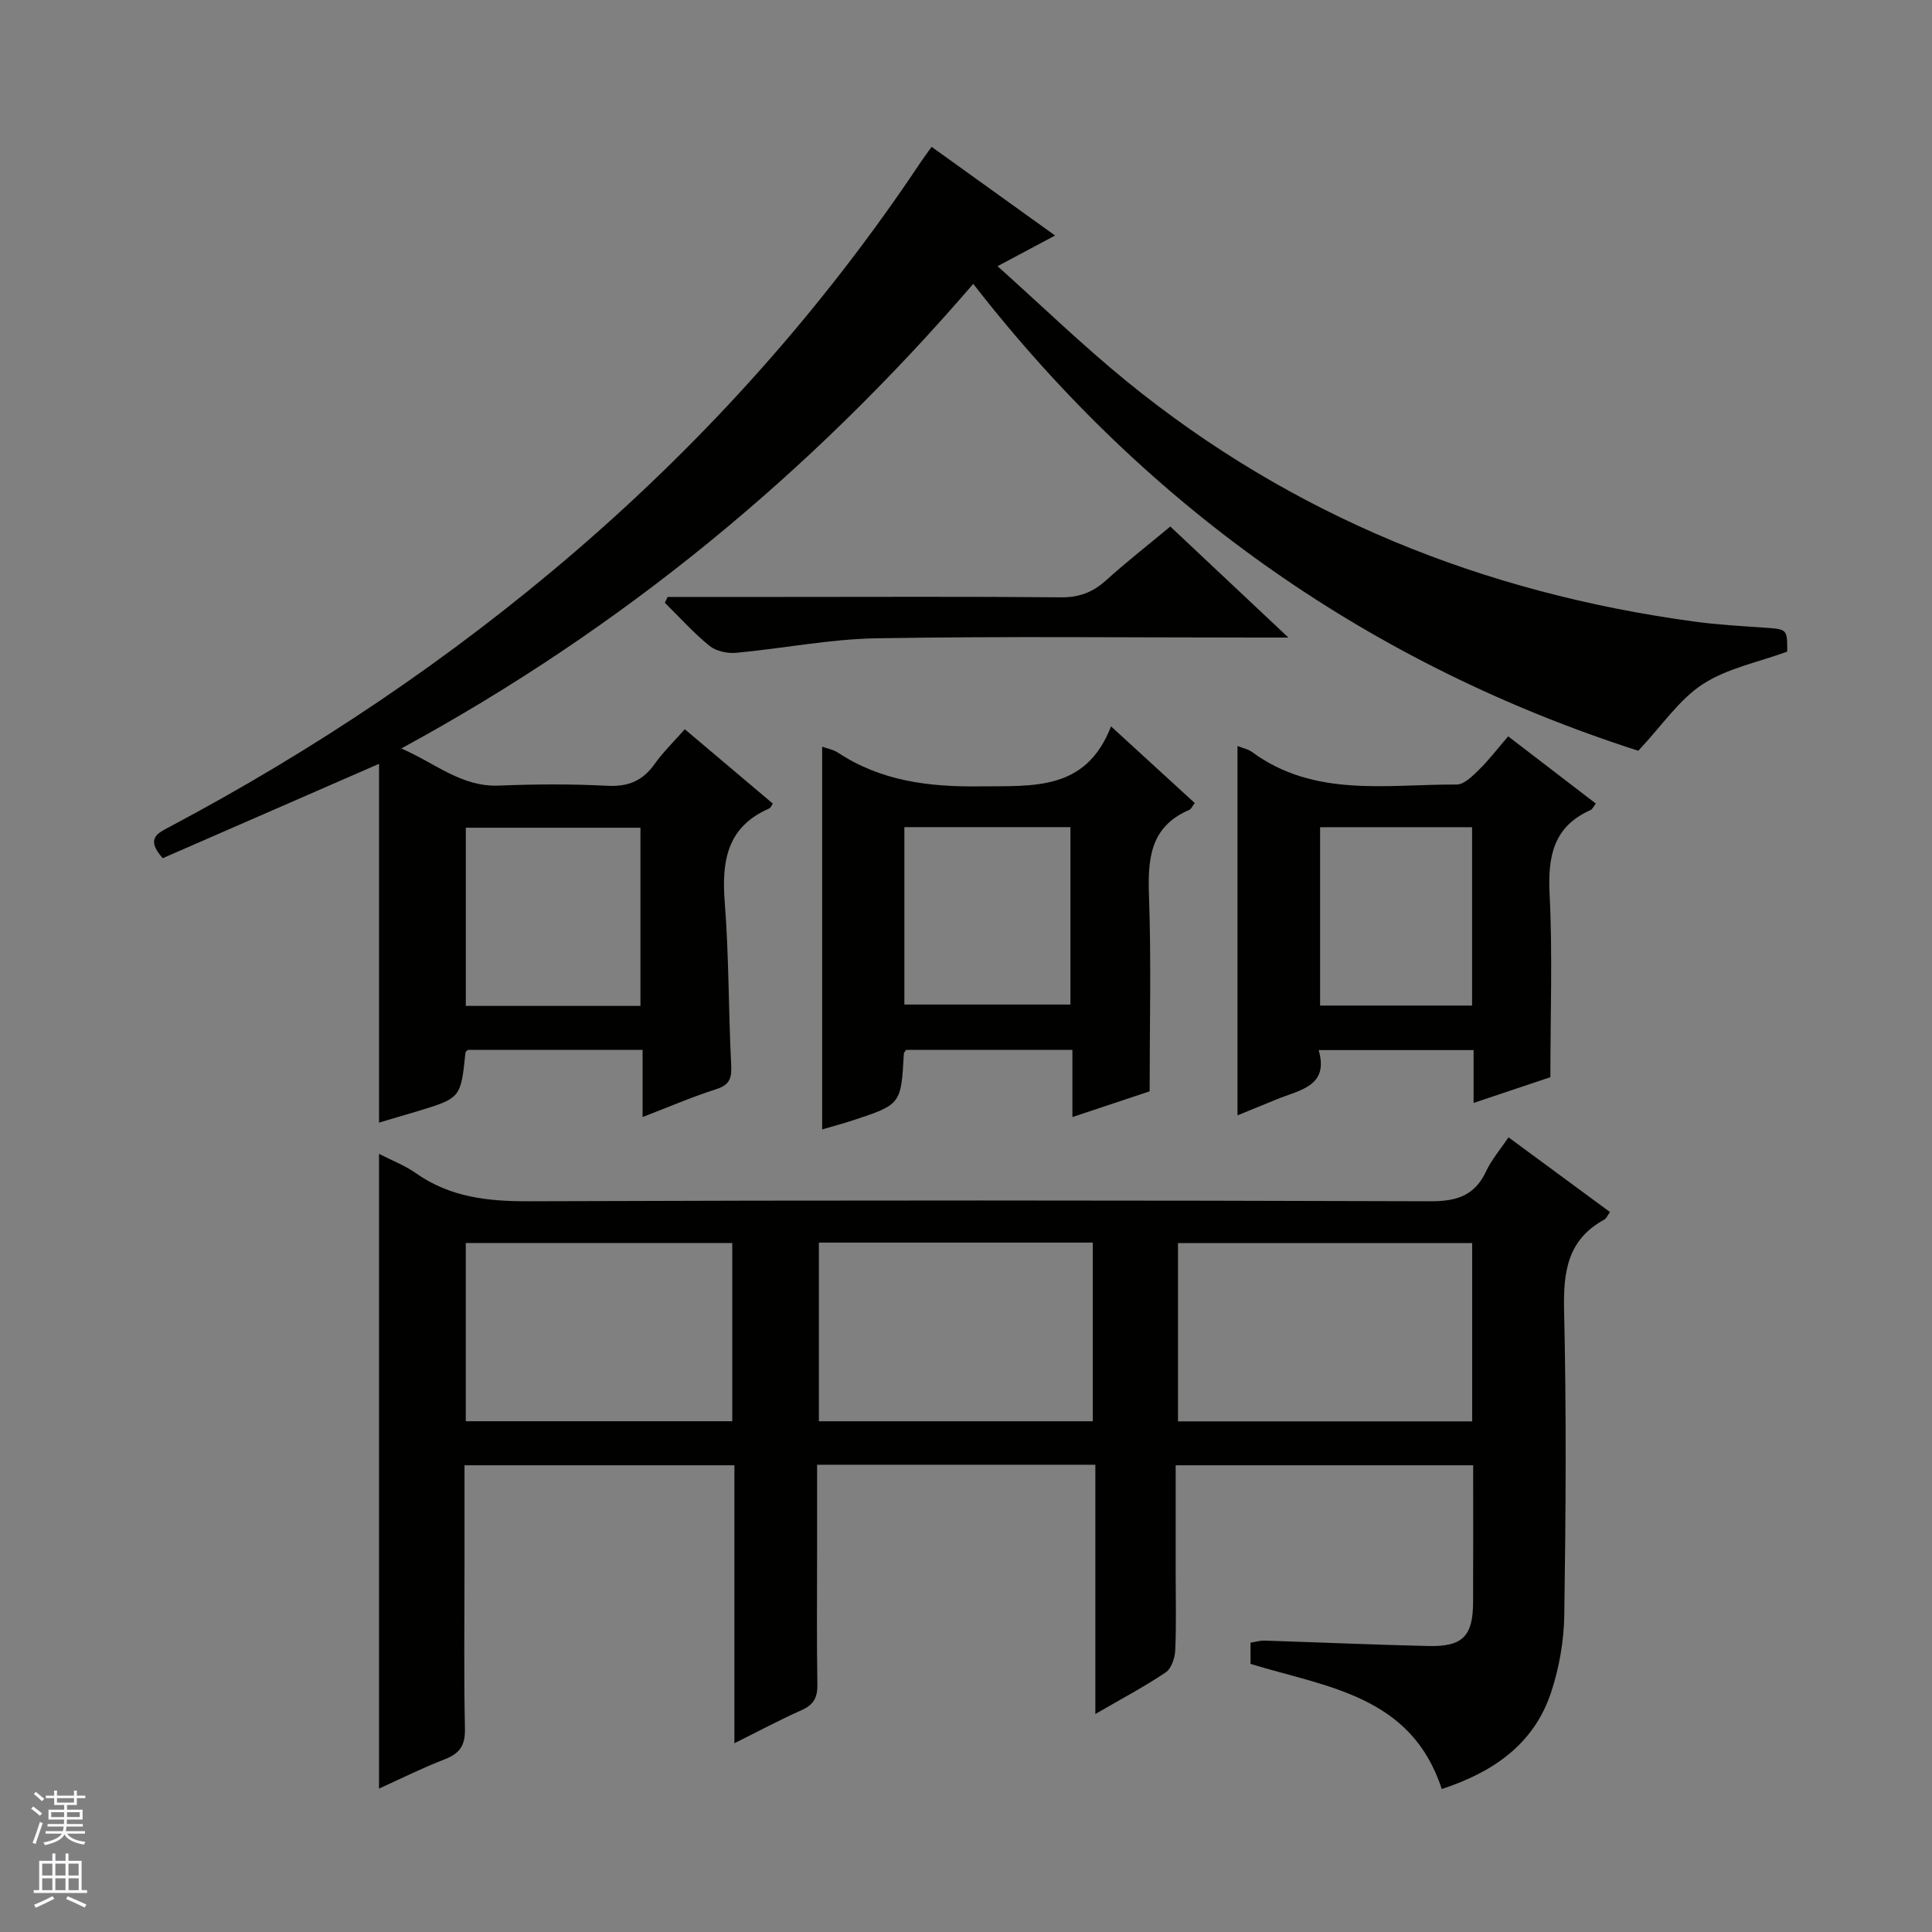
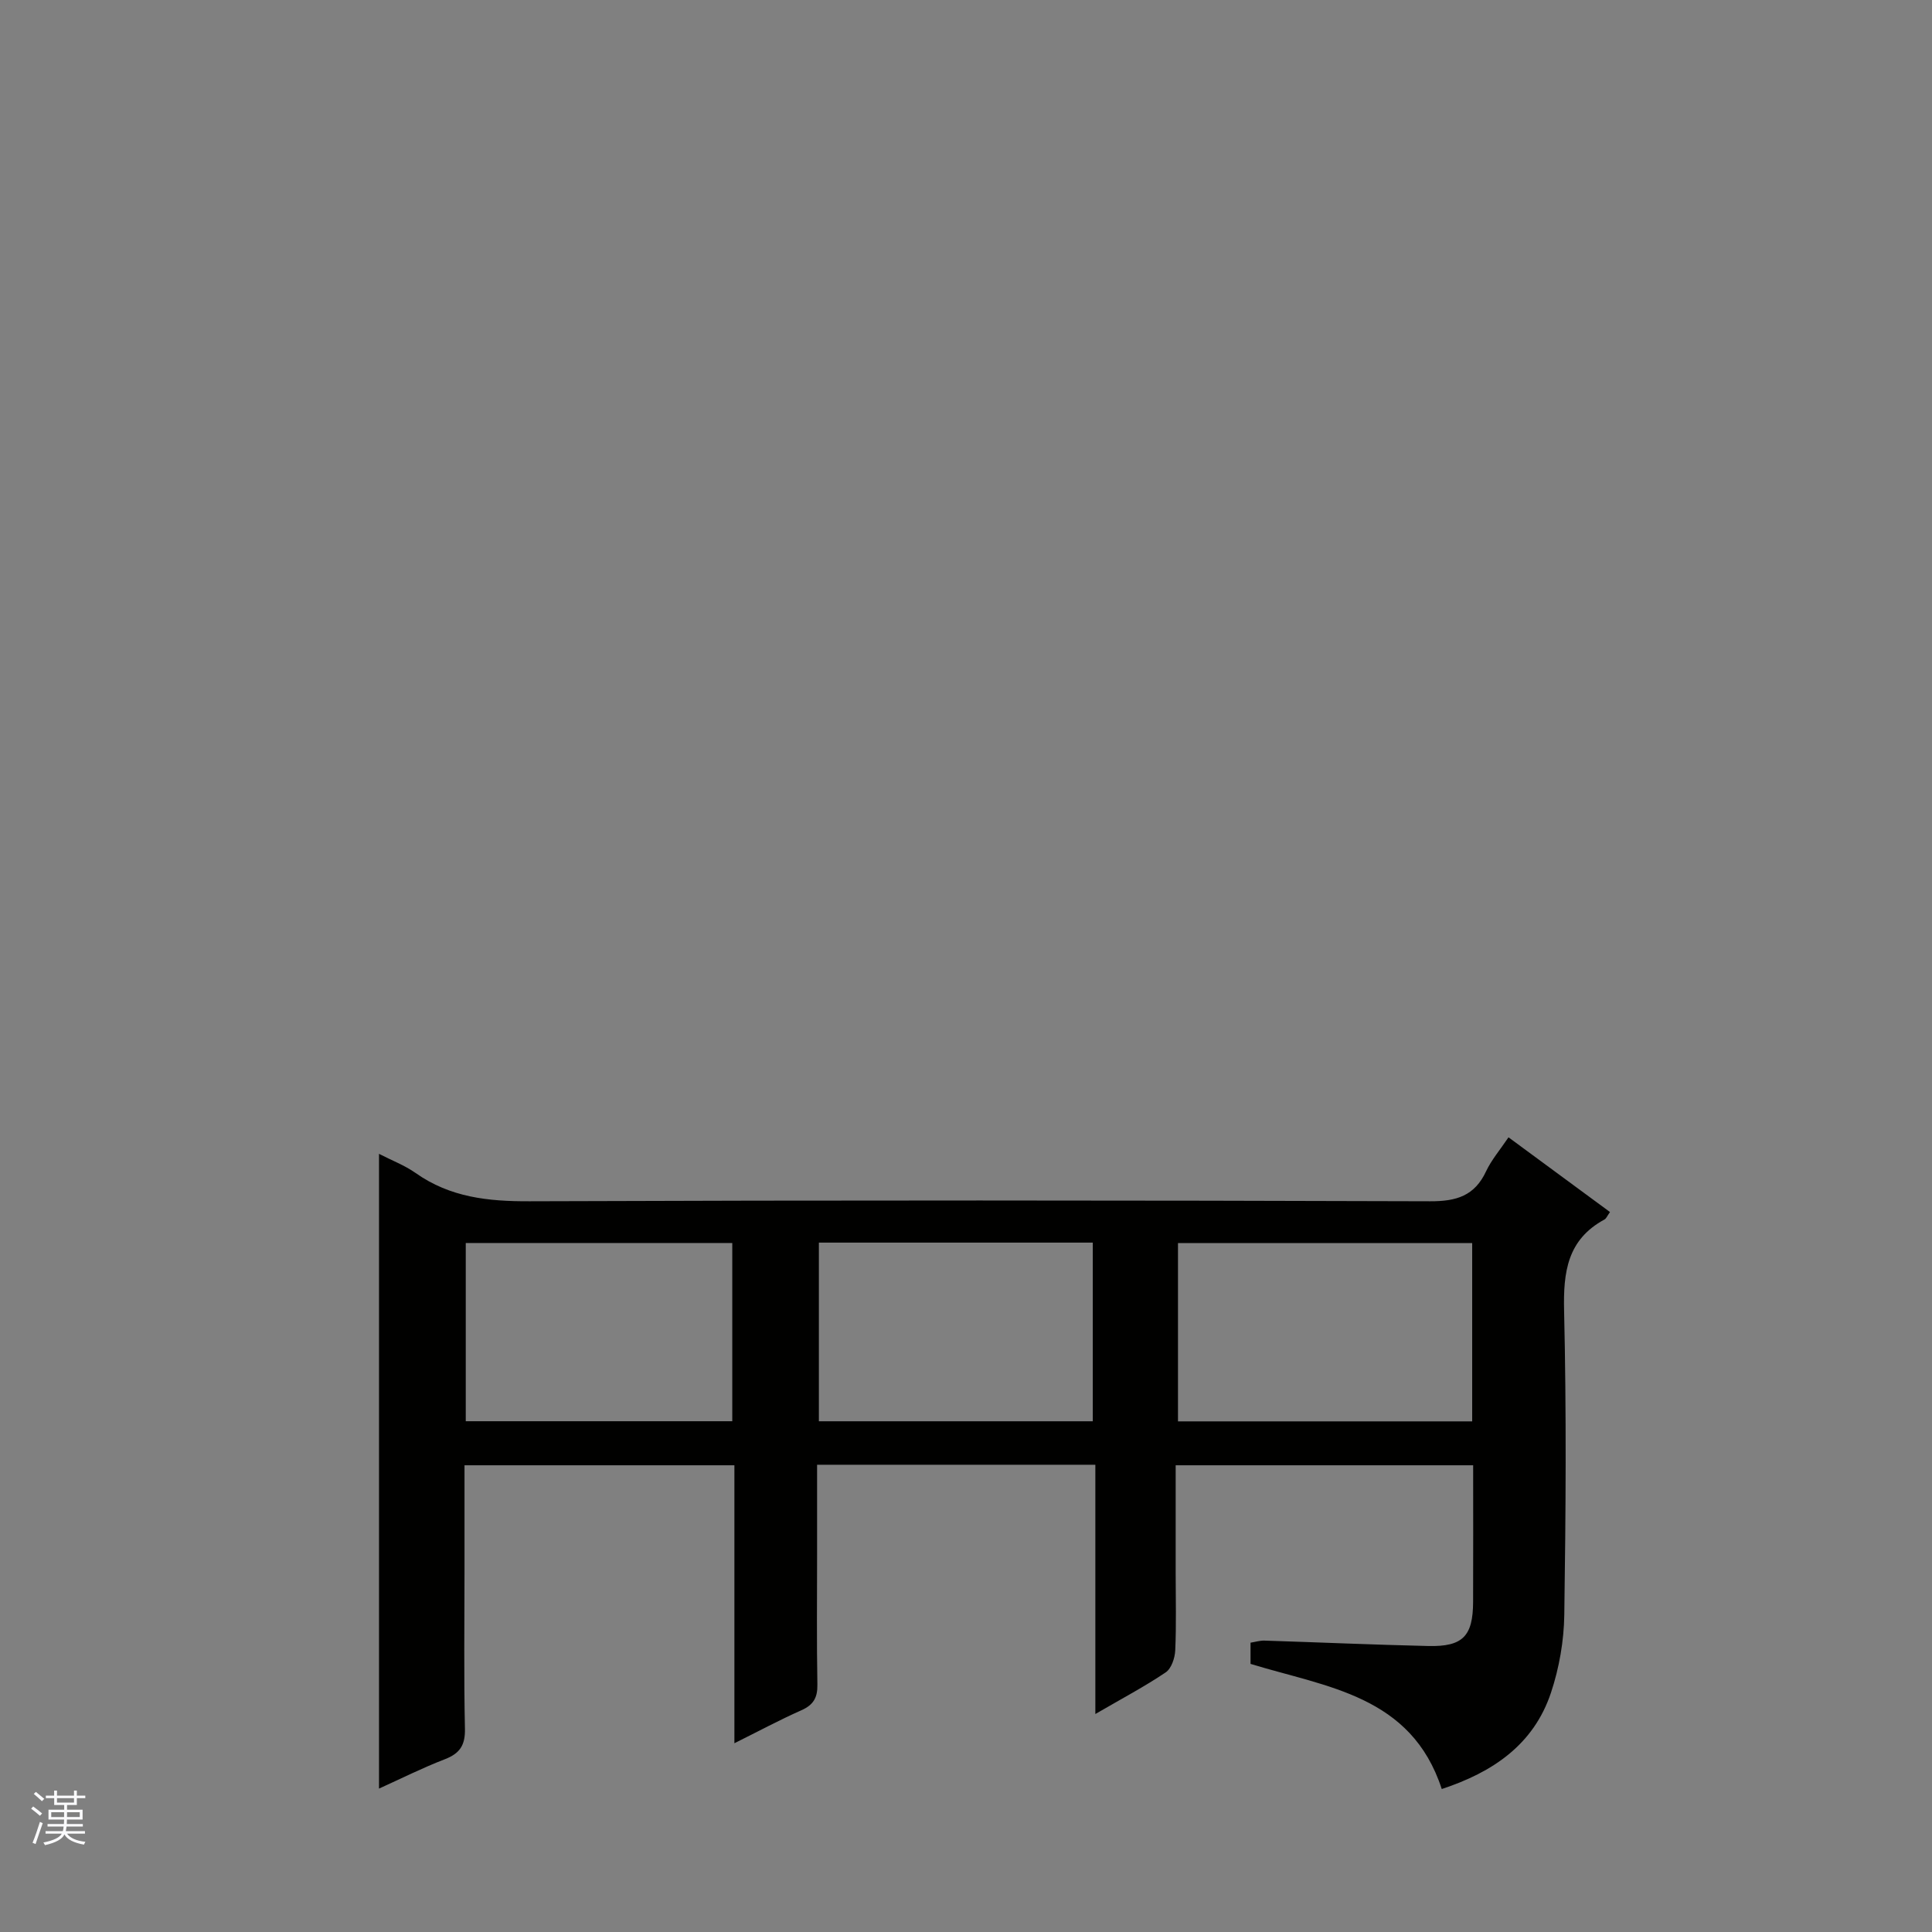
<svg xmlns="http://www.w3.org/2000/svg" enable-background="new 0 0 400 400" viewBox="0 0 400 400">
  <rect x="0" y="0" width="400" height="400" fill="#808080" stroke="none" />
  <g fill="#010100">
    <path d="m78.47 238.89c2.67 1.38 5.33 2.38 7.58 3.97 7.15 5.05 15.04 5.89 23.6 5.85 62.15-.23 124.3-.2 186.46 0 5.45.02 9.2-1.13 11.57-6.21 1.11-2.36 2.88-4.42 4.64-7.03 7.19 5.29 14.07 10.36 21.01 15.47-.57.8-.77 1.35-1.15 1.55-7.68 4.16-8.54 10.87-8.35 18.89.49 20.98.35 41.99.04 62.98-.08 5.38-1.05 10.96-2.75 16.07-3.59 10.8-12.08 16.5-22.62 19.97-6.32-19.4-23.8-21.07-39.59-25.91 0-1.3 0-2.73 0-4.39 1-.16 1.95-.46 2.89-.43 11.31.36 22.61.86 33.93 1.12 7.13.16 9.23-2.04 9.26-9.12.04-9.32.01-18.63.01-28.3-20.48 0-40.71 0-61.59 0v22.34c0 5.33.15 10.67-.09 15.99-.07 1.58-.8 3.76-1.98 4.55-4.36 2.94-9.04 5.41-14.56 8.62 0-17.73 0-34.56 0-51.61-19.5 0-38.25 0-57.61 0v18.53c0 9-.1 18 .06 26.99.05 2.73-.84 4.22-3.33 5.32-4.51 2-8.86 4.34-13.85 6.82 0-19.62 0-38.4 0-57.55-18.66 0-37.02 0-55.88 0v21.57c0 11-.15 22 .09 32.99.07 3.4-1.05 5.1-4.16 6.3-4.59 1.77-9.01 3.99-13.63 6.08 0-43.92 0-87.32 0-131.42zm226.33 18.47c-20.62 0-40.8 0-60.91 0v36.92h60.91c0-12.4 0-24.49 0-36.92zm-135.26-.09v36.99h56.71c0-12.54 0-24.74 0-36.99-19.08 0-37.81 0-56.71 0zm-17.93 36.98c0-12.65 0-24.86 0-36.9-18.61 0-36.83 0-55.18 0v36.9z" />
-     <path d="m201.5 58.77c-33.69 39.14-72.47 71.22-118.41 96.19 7.17 3.13 12.49 8.01 20.22 7.69 7.49-.31 15.01-.34 22.49.04 4.3.22 7.29-1.06 9.74-4.52 1.72-2.43 3.9-4.53 6.24-7.19 6.15 5.19 12.19 10.29 18.22 15.39-.32.48-.45.89-.71 1-8.85 3.83-9.91 11.01-9.23 19.59.87 11.1.75 22.28 1.32 33.41.14 2.73-.19 4.21-3.08 5.13-5.02 1.6-9.87 3.7-15.26 5.77 0-4.96 0-9.25 0-13.91-12.19 0-24.1 0-36.15 0-.09.1-.49.32-.52.58-.98 9.41-.98 9.41-10.04 12.16-2.52.76-5.06 1.5-7.85 2.32 0-25.13 0-49.83 0-74.28-14.79 6.45-29.9 13.04-44.79 19.54-3.68-4.13-.96-5.21 1.45-6.5 30.09-15.98 58.23-34.84 84.07-57.09 27.42-23.61 51.28-50.35 71.37-80.45.63-.95 1.32-1.87 2.3-3.24 8.46 6.08 16.77 12.05 25.56 18.36-3.89 2.08-7.34 3.91-11.91 6.35 9.27 8.3 17.73 16.51 26.84 23.92 34.29 27.9 73.79 43.73 117.41 49.66 4.77.65 9.6.92 14.41 1.25 4.86.34 4.86.28 4.83 4.97-5.95 2.19-12.38 3.43-17.48 6.74-4.89 3.18-8.38 8.5-13.35 13.79-54.49-17.52-100.99-49.45-137.69-96.67zm-68.9 149.49c0-12.69 0-24.89 0-36.89-12.29 0-24.18 0-36.16 0v36.89z" />
-     <path d="m222.03 231.28c0-4.93 0-9.24 0-13.91-11.64 0-23.03 0-34.44 0-.16.26-.45.53-.46.8-.58 10.48-.57 10.5-10.63 13.81-2.03.67-4.1 1.21-6.28 1.85 0-26.46 0-52.68 0-79.23 1.13.4 2.3.59 3.2 1.18 8.98 5.94 18.84 7.16 29.46 7.03 11.07-.13 21.94 1 27.15-12.42 6.32 5.79 11.82 10.82 17.33 15.87-.51.66-.73 1.24-1.12 1.41-8.23 3.52-8.63 10.31-8.35 18.04.47 13.12.13 26.27.13 40.24-4.48 1.5-10.02 3.34-15.99 5.33zm-34.79-23.3h34.38c0-12.67 0-24.72 0-36.73-11.63 0-22.89 0-34.38 0z" />
-     <path d="m256.21 230.92c0-25.68 0-50.88 0-76.47 1.19.47 2.21.66 2.96 1.21 12.96 9.55 27.95 6.69 42.41 6.77 1.57.01 3.34-1.81 4.68-3.12 2.01-1.96 3.72-4.23 5.99-6.86 6.11 4.69 12.11 9.28 18.15 13.92-.47.6-.69 1.16-1.09 1.34-7.77 3.46-8.87 9.69-8.48 17.49.62 12.27.16 24.59.16 37.82-4.4 1.47-9.94 3.33-15.9 5.33 0-3.91 0-7.22 0-10.94-10.63 0-21.01 0-32.08 0 2.19 7.48-3.87 8.23-8.62 10.17-2.58 1.05-5.18 2.11-8.18 3.34zm48.57-59.66c-10.83 0-21.08 0-31.47 0v36.93h31.47c0-12.48 0-24.57 0-36.93z" />
-     <path d="m138.22 123.59h23.43c19.33 0 38.66-.1 57.99.08 3.8.04 6.65-1.06 9.4-3.55 4.18-3.79 8.64-7.26 13.26-11.11 7.93 7.46 15.66 14.72 24.45 22.99-2.88 0-4.57 0-6.26 0-26.33 0-52.66-.29-78.98.15-9.73.16-19.41 2.12-29.14 3.01-1.8.16-4.14-.35-5.49-1.45-3.31-2.69-6.18-5.91-9.23-8.92.19-.4.38-.8.57-1.2z" />
  </g>
  <path d="m6.45 374.46.42-.45c.65.47 1.27.95 1.85 1.44l-.45.49c-.66-.56-1.26-1.06-1.83-1.48m.93 7.33-.63-.26c.55-1.36 1.05-2.8 1.52-4.33.19.1.38.19.59.27-.46 1.29-.95 2.73-1.48 4.32m-.38-10.38.44-.42c.43.34 1.01.82 1.74 1.44l-.49.49c-.53-.51-1.09-1.01-1.69-1.51m2.5.35h1.72v-1.04h.59v1.04h3.52v-1.04h.59v1.04h1.75v.53h-1.75v1.42h-2.03v.97h3.22v2.03h-3.24c0 .35-.01.66-.03.93h3.32v.53h-3.37c-.03.27-.08.58-.15.94h3.96v.53h-3.71c.67.92 1.93 1.48 3.79 1.68-.13.24-.23.44-.29.59-2.13-.38-3.48-1.08-4.04-2.12-.43.97-1.77 1.72-4.03 2.23-.09-.19-.2-.37-.33-.55 2.1-.42 3.37-1.03 3.81-1.83h-3.36v-.53h3.58c.08-.29.13-.61.16-.94h-3.33v-.53h3.39c.02-.27.04-.58.04-.93h-3.23v-2.03h3.25v-.97h-2.07v-1.42h-1.73zm1.12 3.44v1h2.65c.01-.3.02-.44.01-.4v-.25-.35zm1.19-2h3.52v-.91h-3.52zm4.71 2h-2.63v.59c0 .15-.01.28-.01.4h2.64z" fill="#fafafc" />
-   <path d="m13.55 383.74h.63v1.52h2.72v6.07h1.13v.6h-11.05v-.6h1.13v-6.07h2.73v-1.52h.63v1.52h2.1v-1.52zm-2.68 8.83.38.56c-1.24.63-2.53 1.25-3.85 1.85-.1-.21-.21-.42-.34-.63 1.36-.55 2.63-1.15 3.81-1.78m-2.13-4.27h2.1v-2.45h-2.1zm0 3.04h2.1v-2.46h-2.1zm2.72-3.04h2.1v-2.45h-2.1zm0 3.04h2.1v-2.46h-2.1zm6.07 3.6c-1.41-.71-2.7-1.3-3.86-1.78l.35-.56c1.45.62 2.75 1.19 3.88 1.72zm-1.25-9.09h-2.1v2.45h2.1zm-2.09 5.49h2.1v-2.46h-2.1z" fill="#fafafc" />
</svg>